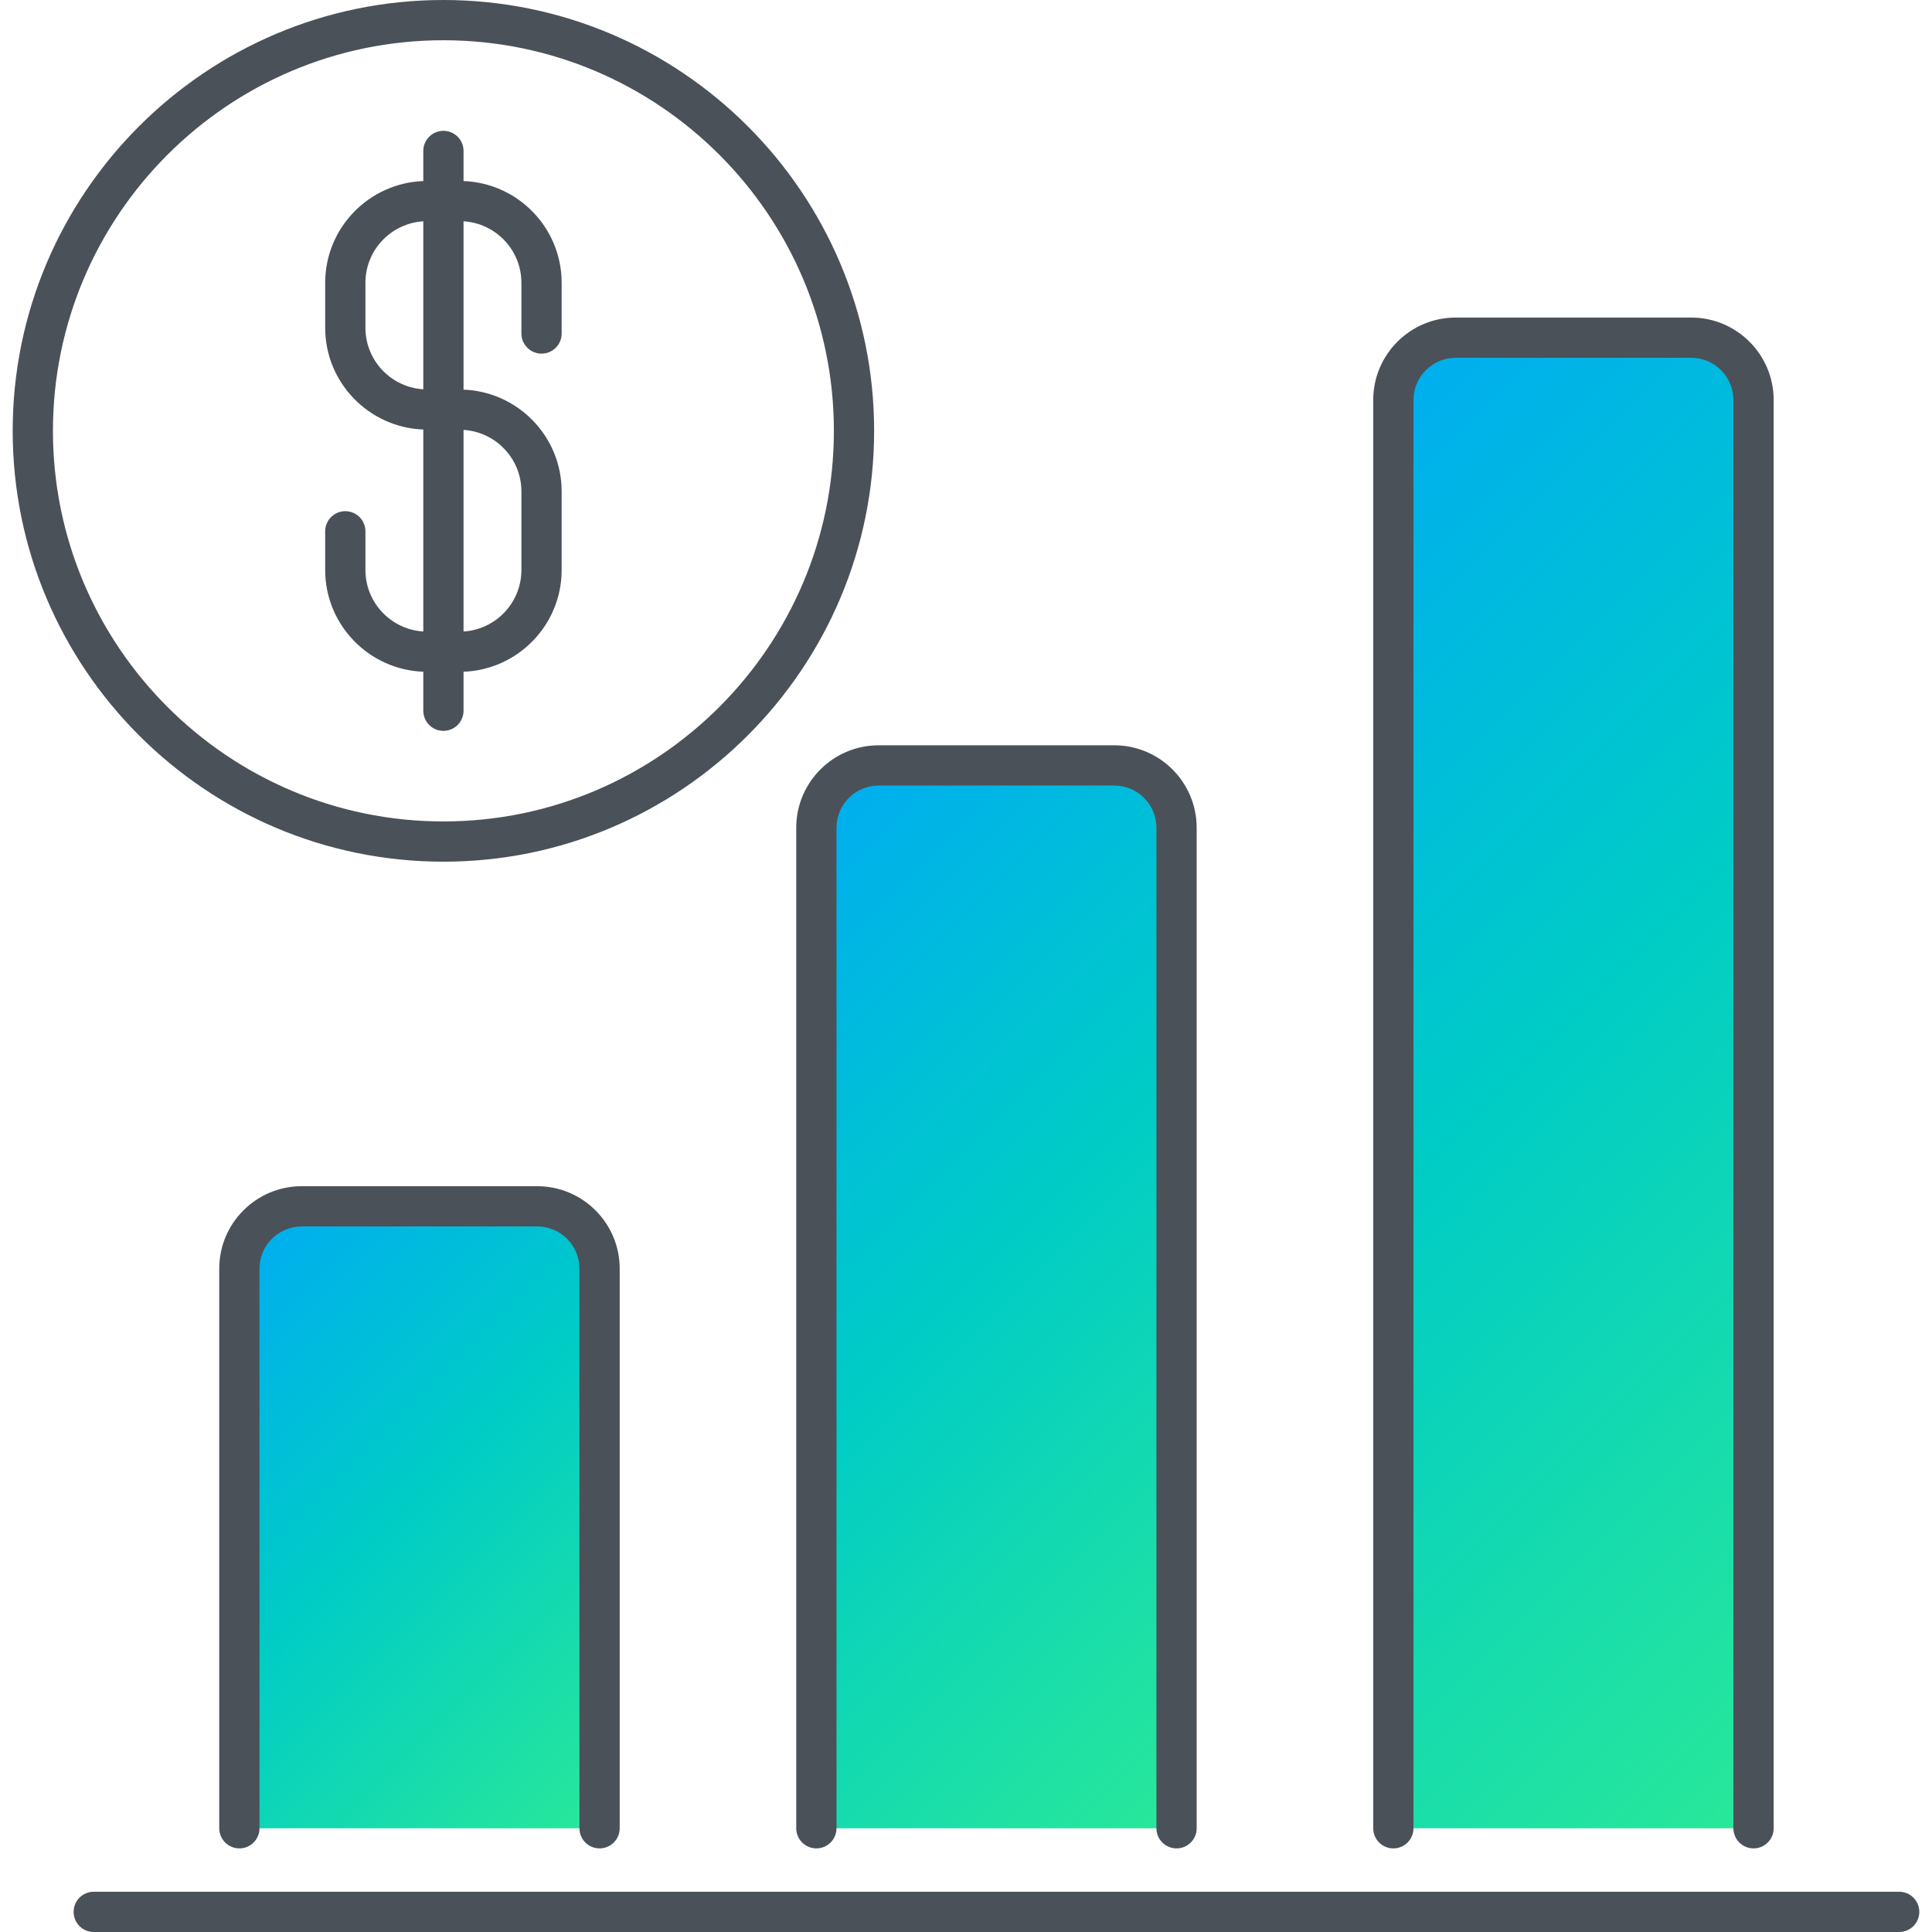
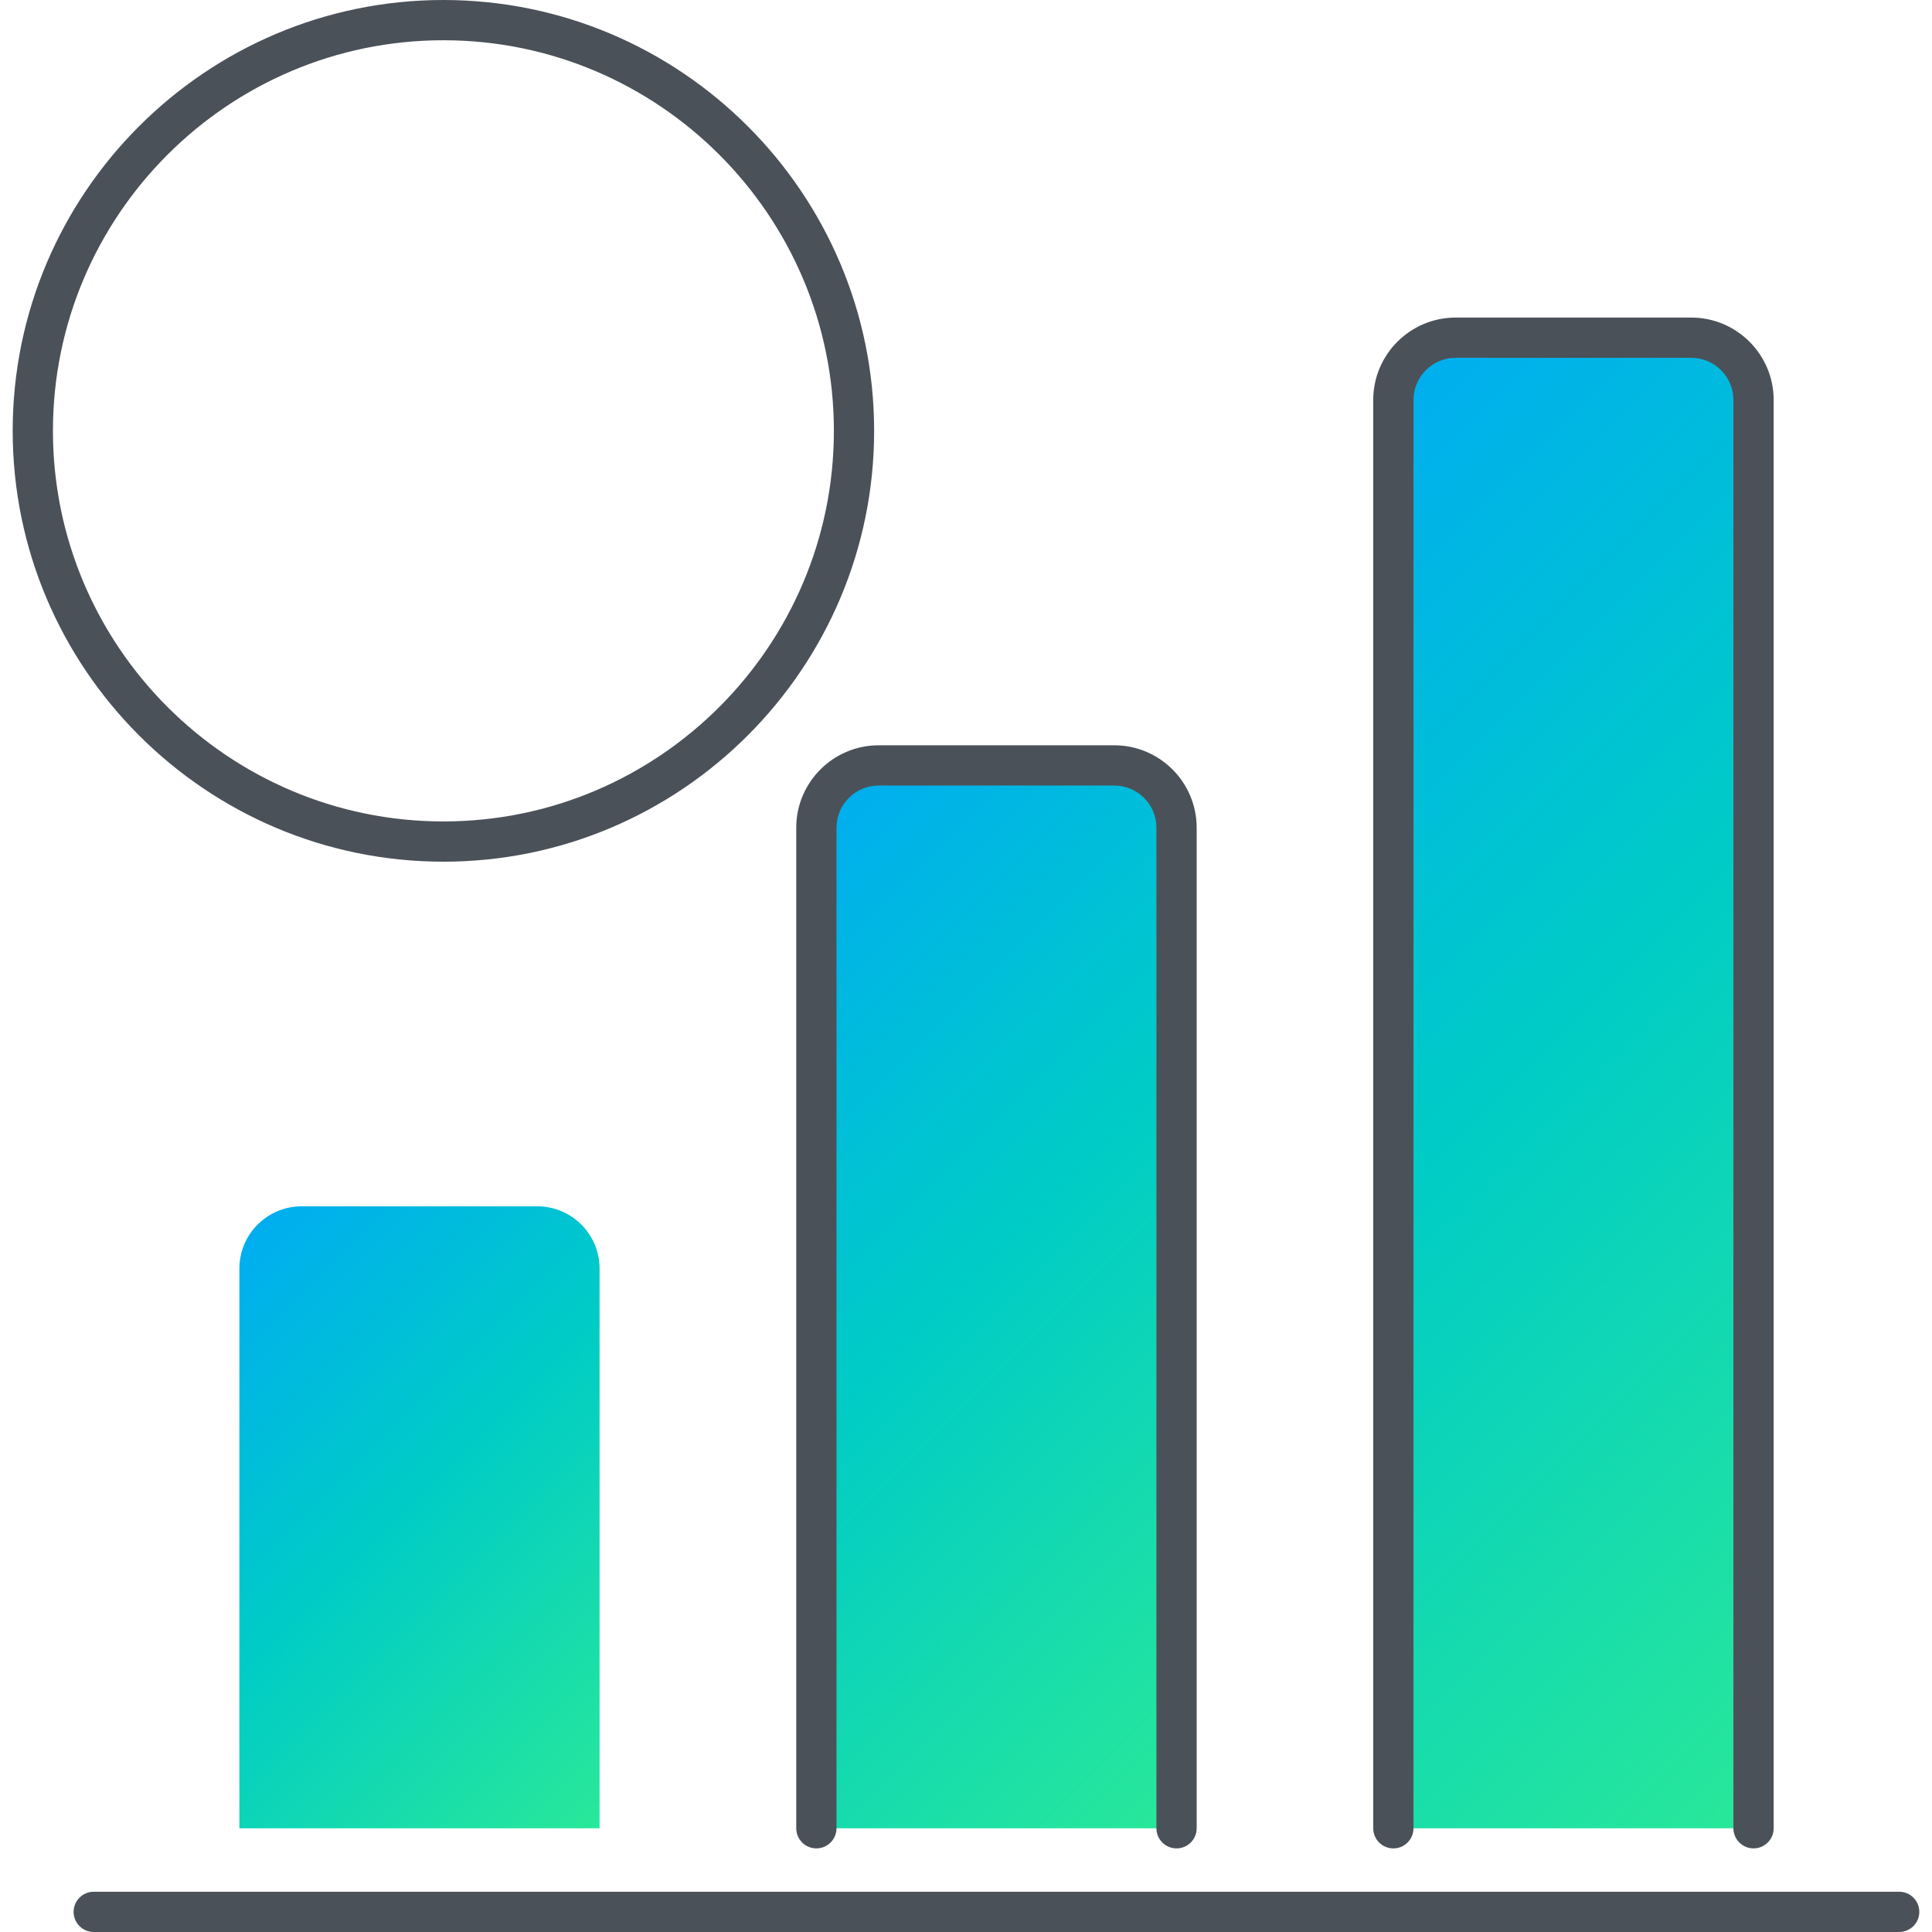
<svg xmlns="http://www.w3.org/2000/svg" xmlns:xlink="http://www.w3.org/1999/xlink" id="a" width="240" height="240" viewBox="0 0 240 240">
  <defs>
    <linearGradient id="b" x1="81.476" y1="220.118" x2="22.741" y2="161.383" gradientUnits="userSpaceOnUse">
      <stop offset="0" stop-color="#29e899" />
      <stop offset=".549" stop-color="#00ccc6" />
      <stop offset=".993" stop-color="#00aeef" />
      <stop offset="1" stop-color="#00aeef" />
    </linearGradient>
    <linearGradient id="c" x1="166.844" y1="206.426" x2="80.724" y2="120.305" xlink:href="#b" />
    <linearGradient id="d" x1="251.803" y1="193.142" x2="139.115" y2="80.454" xlink:href="#b" />
  </defs>
  <path d="M29.737,227.114v-69.525c0-4.272,3.465-7.736,7.74-7.736h29.264c4.274,0,7.74,3.463,7.74,7.736v69.525s-44.743,0-44.743,0Z" fill="url(#b)" />
  <path d="M146.156,227.114v-124.295c0-4.272-3.465-7.736-7.74-7.736h-29.264c-4.274,0-7.74,3.463-7.74,7.736v124.295h44.743Z" fill="url(#c)" />
  <path d="M217.831,227.114V49.684c0-4.272-3.465-7.736-7.74-7.736h-29.264c-4.274,0-7.74,3.463-7.74,7.736v177.43h44.743Z" fill="url(#d)" />
-   <path d="M74.48,229.614c-1.381,0-2.5-1.119-2.5-2.5v-69.524c0-2.887-2.351-5.235-5.24-5.235h-29.264c-2.889,0-5.239,2.349-5.239,5.235v69.524c0,1.381-1.119,2.5-2.5,2.5s-2.5-1.119-2.5-2.5v-69.524c0-5.644,4.594-10.235,10.239-10.235h29.264c5.646,0,10.24,4.592,10.24,10.235v69.524c0,1.381-1.119,2.5-2.5,2.5Z" fill="#4b5159" />
  <path d="M146.155,229.614c-1.381,0-2.5-1.119-2.5-2.5v-124.295c0-2.887-2.351-5.236-5.239-5.236h-29.264c-2.889,0-5.239,2.349-5.239,5.236v124.295c0,1.381-1.119,2.5-2.5,2.5s-2.5-1.119-2.5-2.5v-124.295c0-5.644,4.594-10.236,10.239-10.236h29.264c5.646,0,10.239,4.592,10.239,10.236v124.295c0,1.381-1.119,2.5-2.5,2.5Z" fill="#4b5159" />
  <path d="M217.831,229.614c-1.381,0-2.5-1.119-2.5-2.5V49.685c0-2.887-2.351-5.236-5.24-5.236h-29.264c-2.889,0-5.239,2.349-5.239,5.236v177.43c0,1.381-1.119,2.5-2.5,2.5s-2.5-1.119-2.5-2.5V49.685c0-5.644,4.594-10.236,10.239-10.236h29.264c5.646,0,10.24,4.592,10.24,10.236v177.43c0,1.381-1.119,2.5-2.5,2.5Z" fill="#4b5159" />
  <path d="M235.924,240H11.645c-1.381,0-2.5-1.119-2.5-2.5s1.119-2.5,2.5-2.5h224.279c1.381,0,2.5,1.119,2.5,2.5s-1.119,2.5-2.5,2.5Z" fill="#4b5159" />
  <path d="M55.082,107.042C25.579,107.042,1.576,83.033,1.576,53.521S25.579,0,55.082,0s53.506,24.009,53.506,53.521-24.003,53.521-53.506,53.521ZM55.082,5C28.336,5,6.576,26.767,6.576,53.521s21.76,48.521,48.506,48.521,48.506-21.767,48.506-48.521S81.828,5,55.082,5Z" fill="#4b5159" />
-   <path d="M67.271,43.931c1.381,0,2.5-1.119,2.5-2.5v-6.299c0-6.823-5.427-12.389-12.188-12.641v-3.739c0-1.381-1.119-2.5-2.5-2.5s-2.5,1.119-2.5,2.5v3.739c-6.761.252-12.188,5.818-12.188,12.641v5.584c0,6.823,5.427,12.389,12.188,12.641v25.089c-4.004-.247-7.188-3.574-7.188-7.641v-4.805c0-1.381-1.119-2.5-2.5-2.5s-2.5,1.119-2.5,2.5v4.805c0,6.823,5.427,12.389,12.188,12.641v4.844c0,1.381,1.119,2.5,2.5,2.5s2.5-1.119,2.5-2.5v-4.844c6.761-.252,12.188-5.818,12.188-12.641v-9.76c0-6.823-5.427-12.389-12.188-12.641v-20.915c4.004.247,7.188,3.574,7.188,7.641v6.299c0,1.381,1.119,2.5,2.5,2.5ZM45.394,40.716v-5.584c0-4.067,3.185-7.394,7.188-7.641v20.867c-4.004-.247-7.188-3.574-7.188-7.641ZM64.771,61.046v9.76c0,4.067-3.185,7.394-7.188,7.641v-25.042c4.004.247,7.188,3.574,7.188,7.641Z" fill="#4b5159" />
</svg>